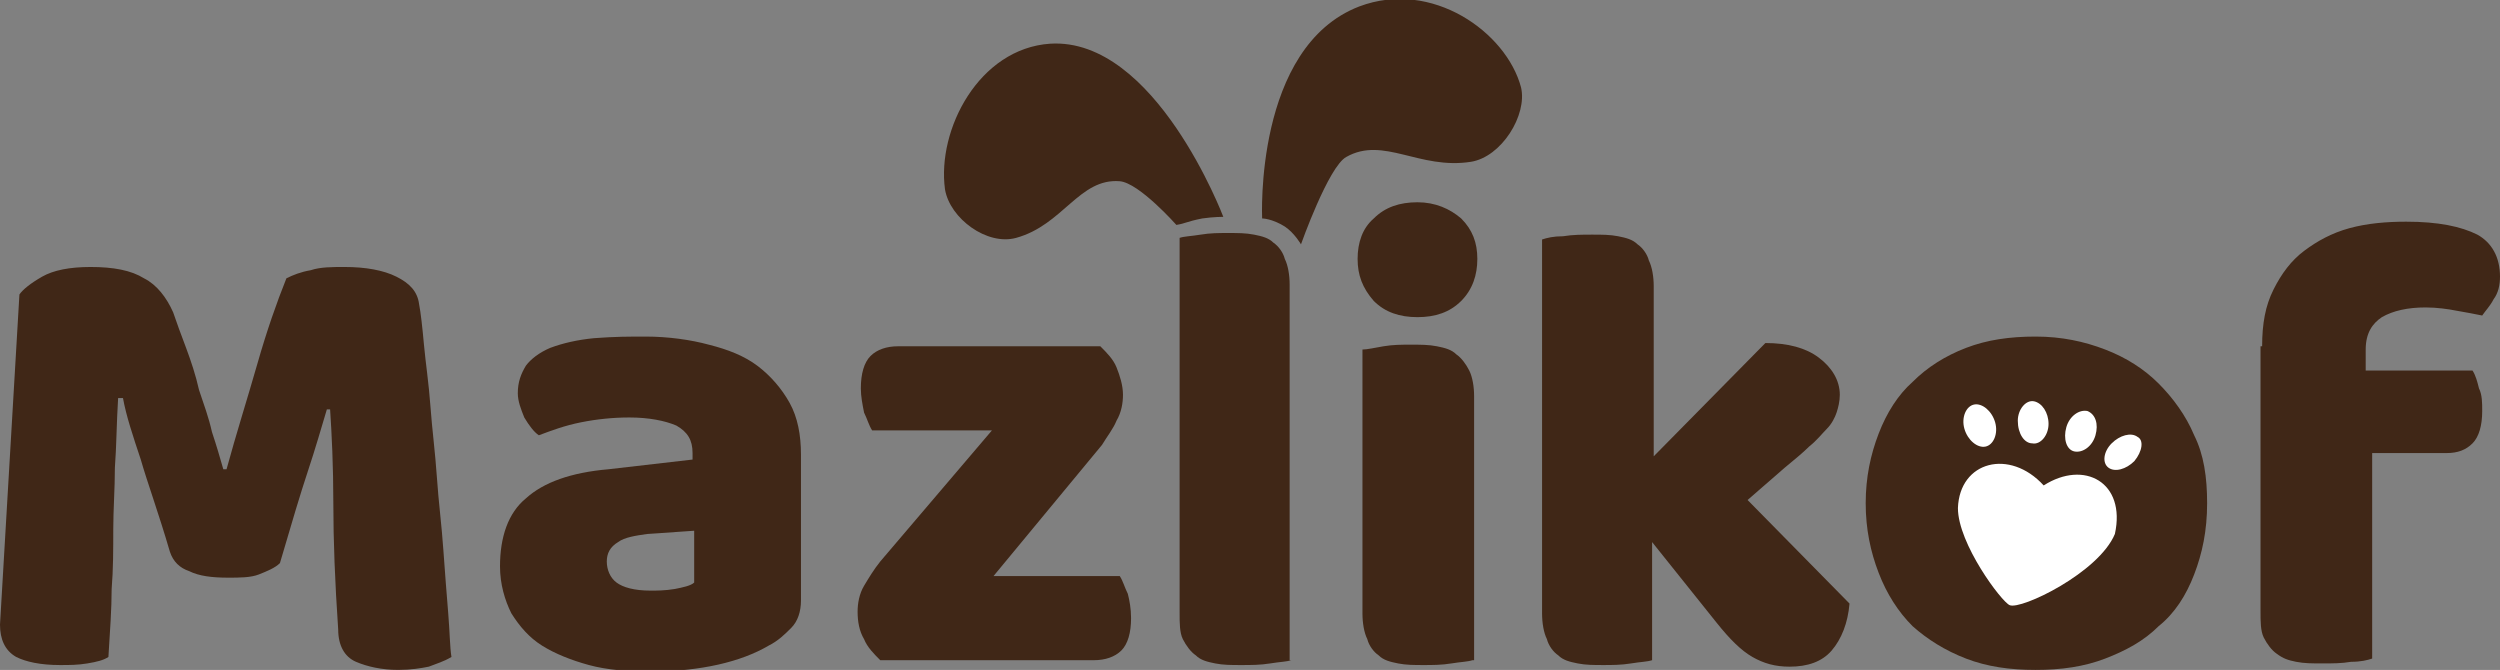
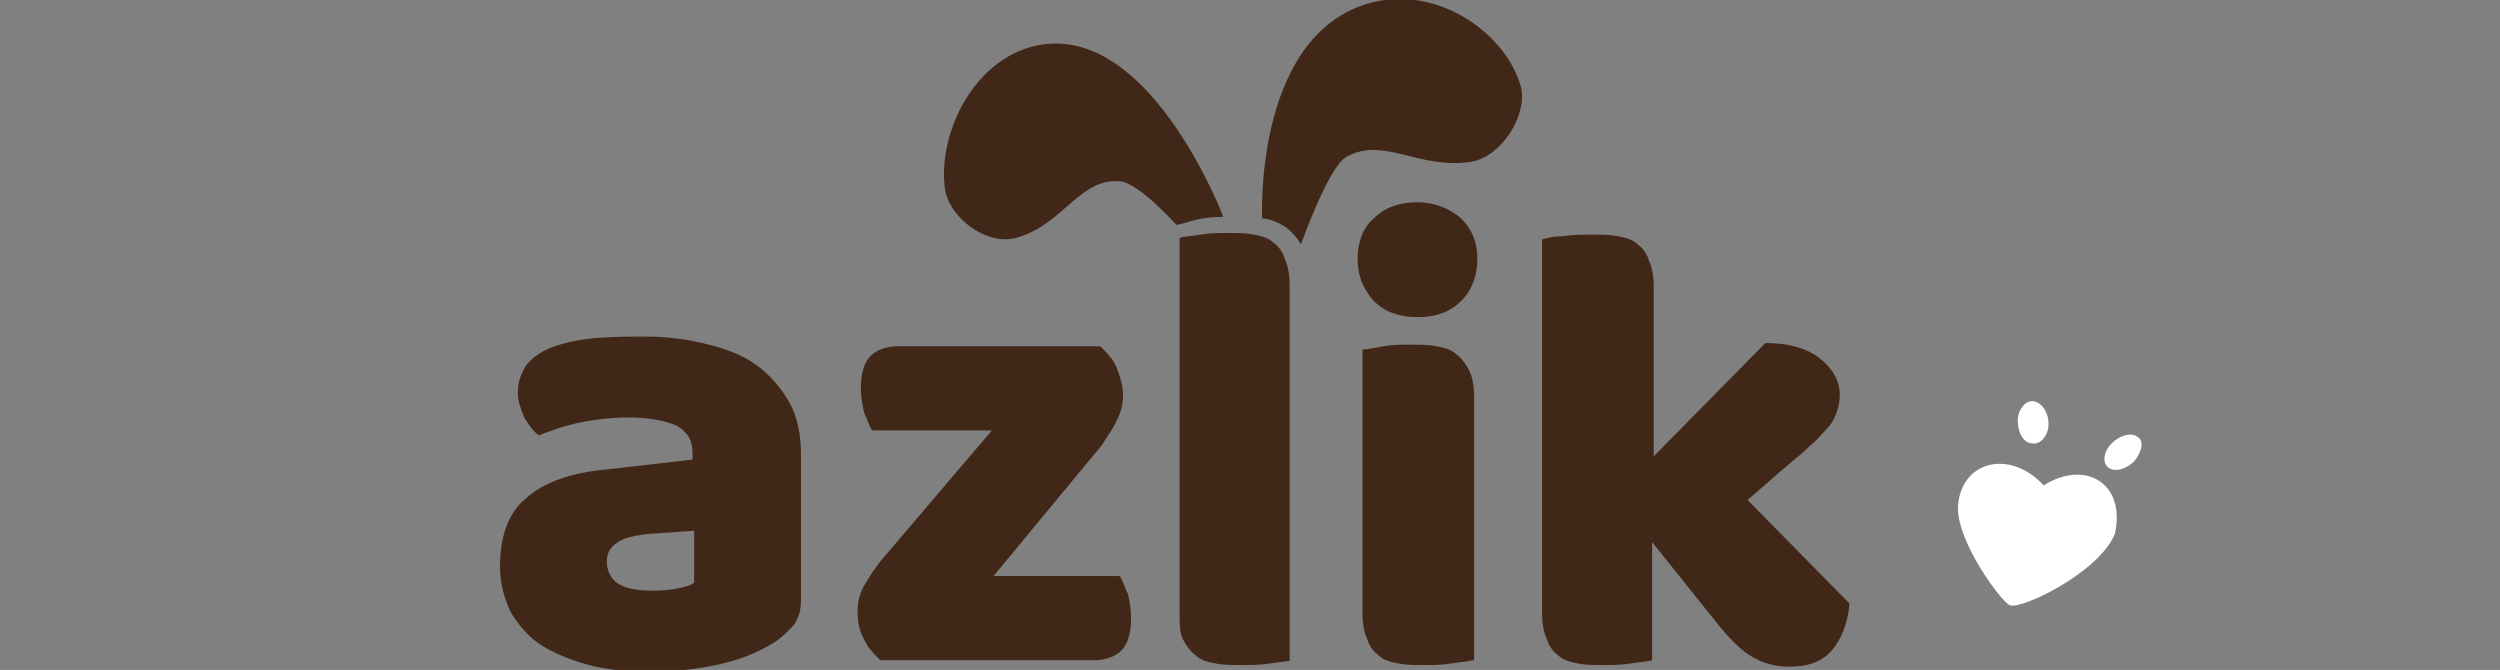
<svg xmlns="http://www.w3.org/2000/svg" version="1.1" id="Vrstva_1" x="0px" y="0px" viewBox="0 0 154.5 41.4" style="enable-background:new 0 0 154.5 41.4;" xml:space="preserve">
  <rect x="0" y="0" width="154.5" height="41.4" fill="#808080" stroke="none" />
  <style type="text/css">
	.st0{fill:#402717;}
	.st1{fill:#FFFFFF;}
</style>
-   <path class="st0" d="M17.3,34.8c-0.3,0.3-0.8,0.5-1.3,0.7c-0.5,0.2-1.2,0.2-1.9,0.2c-1,0-1.8-0.1-2.4-0.4c-0.6-0.2-1-0.6-1.2-1.2  c-0.7-2.4-1.4-4.3-1.8-5.7c-0.5-1.5-0.9-2.7-1.1-3.8H7.3c-0.1,1.6-0.1,3-0.2,4.3c0,1.3-0.1,2.6-0.1,3.8c0,1.2,0,2.5-0.1,3.7  c0,1.2-0.1,2.6-0.2,4.2C6.4,40.8,6,40.9,5.4,41c-0.6,0.1-1.1,0.1-1.7,0.1c-1.2,0-2.1-0.2-2.7-0.5c-0.7-0.4-1-1.1-1-2l1.2-20.4  c0.2-0.3,0.7-0.7,1.4-1.1c0.7-0.4,1.7-0.6,3-0.6c1.4,0,2.5,0.2,3.3,0.7c0.8,0.4,1.4,1.2,1.8,2.1c0.2,0.6,0.5,1.4,0.8,2.2  c0.3,0.8,0.6,1.7,0.8,2.6c0.3,0.9,0.6,1.7,0.8,2.6c0.3,0.9,0.5,1.6,0.7,2.3H14c0.6-2.2,1.3-4.4,1.9-6.5c0.6-2.1,1.2-3.8,1.8-5.3  c0.4-0.2,0.9-0.4,1.5-0.5c0.6-0.2,1.3-0.2,2.1-0.2c1.3,0,2.4,0.2,3.2,0.6c0.8,0.4,1.3,0.9,1.4,1.7c0.1,0.5,0.2,1.4,0.3,2.5  c0.1,1.1,0.3,2.4,0.4,3.8c0.1,1.4,0.3,2.9,0.4,4.4c0.1,1.5,0.3,3,0.4,4.5c0.1,1.4,0.2,2.7,0.3,3.9c0.1,1.2,0.1,2.1,0.2,2.7  c-0.5,0.3-0.9,0.4-1.4,0.6c-0.5,0.1-1.1,0.2-1.9,0.2c-1,0-1.9-0.2-2.6-0.5c-0.7-0.3-1.1-1-1.1-2c-0.2-2.9-0.3-5.5-0.3-7.8  c0-2.3-0.1-4.3-0.2-5.8h-0.2c-0.3,1-0.7,2.4-1.2,3.9C18.6,30.4,18,32.4,17.3,34.8z" />
  <path class="st0" d="M39.9,20.8c1.4,0,2.8,0.2,3.9,0.5c1.2,0.3,2.2,0.7,3,1.3c0.8,0.6,1.5,1.4,2,2.3c0.5,0.9,0.7,2,0.7,3.2v9  c0,0.7-0.2,1.3-0.6,1.7c-0.4,0.4-0.8,0.8-1.4,1.1c-1.7,1-4.2,1.6-7.3,1.6c-1.4,0-2.7-0.1-3.8-0.4c-1.1-0.3-2.1-0.7-2.9-1.2  c-0.8-0.5-1.4-1.2-1.9-2c-0.4-0.8-0.7-1.8-0.7-2.9c0-1.8,0.5-3.3,1.6-4.2c1.1-1,2.8-1.6,5.1-1.8l5.2-0.6V28c0-0.8-0.3-1.3-1-1.7  c-0.7-0.3-1.7-0.5-2.9-0.5c-1,0-2,0.1-3,0.3c-1,0.2-1.8,0.5-2.6,0.8c-0.3-0.2-0.6-0.6-0.9-1.1c-0.2-0.5-0.4-1-0.4-1.5  c0-0.7,0.2-1.2,0.5-1.7c0.3-0.4,0.8-0.8,1.5-1.1c0.8-0.3,1.7-0.5,2.7-0.6C38,20.8,38.9,20.8,39.9,20.8z M40.2,36.5  c0.4,0,0.9,0,1.5-0.1c0.5-0.1,1-0.2,1.2-0.4v-3.2L40,33c-0.7,0.1-1.4,0.2-1.8,0.5c-0.5,0.3-0.7,0.7-0.7,1.2c0,0.5,0.2,1,0.6,1.3  C38.5,36.3,39.2,36.5,40.2,36.5z" />
  <path class="st0" d="M54.4,40.8c-0.4-0.4-0.8-0.8-1-1.3C53.1,39,53,38.4,53,37.8c0-0.5,0.1-1.1,0.4-1.6c0.3-0.5,0.6-1,1-1.5l6.9-8.1  h-7.4c-0.2-0.3-0.3-0.7-0.5-1.1c-0.1-0.5-0.2-1-0.2-1.5c0-0.9,0.2-1.6,0.6-2c0.4-0.4,1-0.6,1.7-0.6H68c0.4,0.4,0.8,0.8,1,1.3  c0.2,0.5,0.4,1.1,0.4,1.7c0,0.5-0.1,1.1-0.4,1.6c-0.2,0.5-0.6,1-0.9,1.5l-6.7,8.1h7.8c0.2,0.3,0.3,0.7,0.5,1.1  c0.1,0.4,0.2,0.9,0.2,1.5c0,0.9-0.2,1.6-0.6,2c-0.4,0.4-1,0.6-1.7,0.6H54.4z" />
  <path class="st0" d="M79.8,40.8c-0.3,0.1-0.7,0.1-1.3,0.2c-0.6,0.1-1.2,0.1-1.8,0.1c-0.6,0-1.1,0-1.6-0.1c-0.5-0.1-0.9-0.2-1.2-0.5  c-0.3-0.2-0.6-0.6-0.8-1c-0.2-0.4-0.2-1-0.2-1.6V14.7c0.3-0.1,0.7-0.1,1.3-0.2c0.6-0.1,1.1-0.1,1.7-0.1c0.6,0,1.1,0,1.6,0.1  c0.5,0.1,0.9,0.2,1.2,0.5c0.3,0.2,0.6,0.6,0.7,1c0.2,0.4,0.3,1,0.3,1.6V40.8z" />
  <path class="st0" d="M91,40.8c-0.3,0.1-0.7,0.1-1.3,0.2c-0.6,0.1-1.2,0.1-1.7,0.1c-0.6,0-1.1,0-1.6-0.1c-0.5-0.1-0.9-0.2-1.2-0.5  c-0.3-0.2-0.6-0.6-0.7-1c-0.2-0.4-0.3-1-0.3-1.6V21.6c0.3,0,0.7-0.1,1.3-0.2c0.6-0.1,1.1-0.1,1.7-0.1c0.6,0,1.1,0,1.6,0.1  c0.5,0.1,0.9,0.2,1.2,0.5c0.3,0.2,0.6,0.6,0.8,1c0.2,0.4,0.3,1,0.3,1.6V40.8z M83.9,16c0-1,0.3-1.9,1-2.5c0.7-0.7,1.6-1,2.7-1  c1.1,0,2,0.4,2.7,1c0.7,0.7,1,1.5,1,2.5c0,1-0.3,1.9-1,2.6c-0.7,0.7-1.6,1-2.7,1c-1.1,0-2-0.3-2.7-1C84.2,17.8,83.9,17,83.9,16z" />
  <path class="st0" d="M114.3,37.3c-0.1,1.2-0.5,2.2-1.1,2.9c-0.6,0.7-1.5,1-2.6,1c-0.9,0-1.6-0.2-2.3-0.6c-0.7-0.4-1.4-1.1-2.2-2.1  l-4-5v7.3c-0.3,0.1-0.7,0.1-1.3,0.2c-0.6,0.1-1.2,0.1-1.7,0.1c-0.6,0-1.1,0-1.6-0.1c-0.5-0.1-0.9-0.2-1.2-0.5  c-0.3-0.2-0.6-0.6-0.7-1c-0.2-0.4-0.3-1-0.3-1.6V14.8c0.3-0.1,0.7-0.2,1.3-0.2c0.6-0.1,1.2-0.1,1.8-0.1c0.6,0,1.1,0,1.6,0.1  c0.5,0.1,0.9,0.2,1.2,0.5c0.3,0.2,0.6,0.6,0.7,1c0.2,0.4,0.3,1,0.3,1.6v10.5l6.9-7c1.4,0,2.5,0.3,3.3,0.9c0.8,0.6,1.3,1.4,1.3,2.3  c0,0.4-0.1,0.8-0.2,1.1c-0.1,0.3-0.3,0.7-0.6,1c-0.3,0.3-0.6,0.7-1.1,1.1c-0.4,0.4-0.9,0.8-1.5,1.3l-2.3,2L114.3,37.3z" />
-   <path class="st0" d="M136.4,31.1c0,1.7-0.3,3.1-0.8,4.4c-0.5,1.3-1.2,2.4-2.2,3.2c-0.9,0.9-2,1.5-3.3,2c-1.3,0.5-2.7,0.7-4.3,0.7  c-1.6,0-3-0.2-4.3-0.7c-1.3-0.5-2.4-1.2-3.3-2c-0.9-0.9-1.6-2-2.1-3.3c-0.5-1.3-0.8-2.7-0.8-4.3c0-1.6,0.3-3,0.8-4.3  c0.5-1.3,1.2-2.4,2.1-3.2c0.9-0.9,2-1.6,3.3-2.1c1.3-0.5,2.7-0.7,4.3-0.7c1.6,0,3,0.3,4.3,0.8c1.3,0.5,2.4,1.2,3.3,2.1  c0.9,0.9,1.7,2,2.2,3.2C136.2,28.1,136.4,29.5,136.4,31.1z" />
-   <path class="st0" d="M139.8,21.4c0-1.4,0.2-2.5,0.7-3.5c0.5-1,1.1-1.8,1.9-2.4c0.8-0.6,1.7-1.1,2.8-1.4c1.1-0.3,2.3-0.4,3.5-0.4  c2,0,3.4,0.3,4.4,0.8c0.9,0.5,1.4,1.4,1.4,2.6c0,0.5-0.1,1-0.4,1.4c-0.2,0.4-0.5,0.7-0.7,1c-0.5-0.1-1-0.2-1.6-0.3  c-0.5-0.1-1.2-0.2-1.9-0.2c-1.1,0-2,0.2-2.7,0.6c-0.6,0.4-1,1-1,2v1.3h6.6c0.2,0.3,0.3,0.7,0.4,1.1c0.2,0.4,0.2,0.9,0.2,1.4  c0,0.9-0.2,1.6-0.6,2c-0.4,0.4-0.9,0.6-1.6,0.6h-4.6v12.7c-0.3,0.1-0.7,0.2-1.3,0.2c-0.6,0.1-1.1,0.1-1.8,0.1c-0.6,0-1.1,0-1.6-0.1  c-0.5-0.1-0.8-0.2-1.2-0.5c-0.3-0.2-0.6-0.6-0.8-1c-0.2-0.4-0.2-1-0.2-1.6V21.4z" />
  <path class="st0" d="M72.7,13.9c0,0-2.3-2.6-3.5-2.7c-2.5-0.2-3.5,2.7-6.4,3.5c-1.8,0.5-4.1-1.2-4.4-3C57.9,8,60.5,3,64.9,2.7  c6.5-0.4,10.7,10.7,10.7,10.7s-0.6,0-1.3,0.1C73.3,13.7,73.3,13.8,72.7,13.9z" />
  <path class="st0" d="M80.4,15.1c0,0,1.7-4.8,2.8-5.4c2.3-1.3,4.5,0.8,7.7,0.3c1.9-0.3,3.5-2.9,3.1-4.6c-0.9-3.4-5.5-6.7-10-5  c-6.5,2.5-6,13.1-6,13.1s0.6,0,1.4,0.5C80,14.4,80.4,15.1,80.4,15.1z" />
  <path class="st1" d="M126.3,30c-2.1-2.3-5.2-1.5-5.3,1.4c0,2.2,2.7,5.8,3.2,6c0.7,0.3,5.5-2,6.5-4.4C131.4,29.8,128.8,28.4,126.3,30  z" />
-   <path class="st1" d="M123.3,26.1c0.2,0.7-0.1,1.4-0.6,1.5c-0.5,0.1-1.1-0.4-1.3-1.1c-0.2-0.7,0.1-1.4,0.6-1.5  C122.5,24.9,123.1,25.4,123.3,26.1z" />
  <path class="st1" d="M126.6,26.2c0,0.7-0.5,1.3-1,1.2c-0.5,0-0.9-0.6-0.9-1.4c0-0.7,0.5-1.3,1-1.2C126.2,24.9,126.6,25.5,126.6,26.2  z" />
-   <path class="st1" d="M129.5,26.9c-0.2,0.7-0.8,1.1-1.3,1c-0.5-0.1-0.7-0.8-0.5-1.5c0.2-0.7,0.8-1.1,1.3-1  C129.5,25.6,129.7,26.2,129.5,26.9z" />
  <path class="st1" d="M131.9,28.5c-0.5,0.5-1.2,0.7-1.6,0.4c-0.4-0.3-0.3-1,0.2-1.5c0.5-0.5,1.2-0.7,1.6-0.4  C132.5,27.2,132.4,27.9,131.9,28.5z" />
</svg>